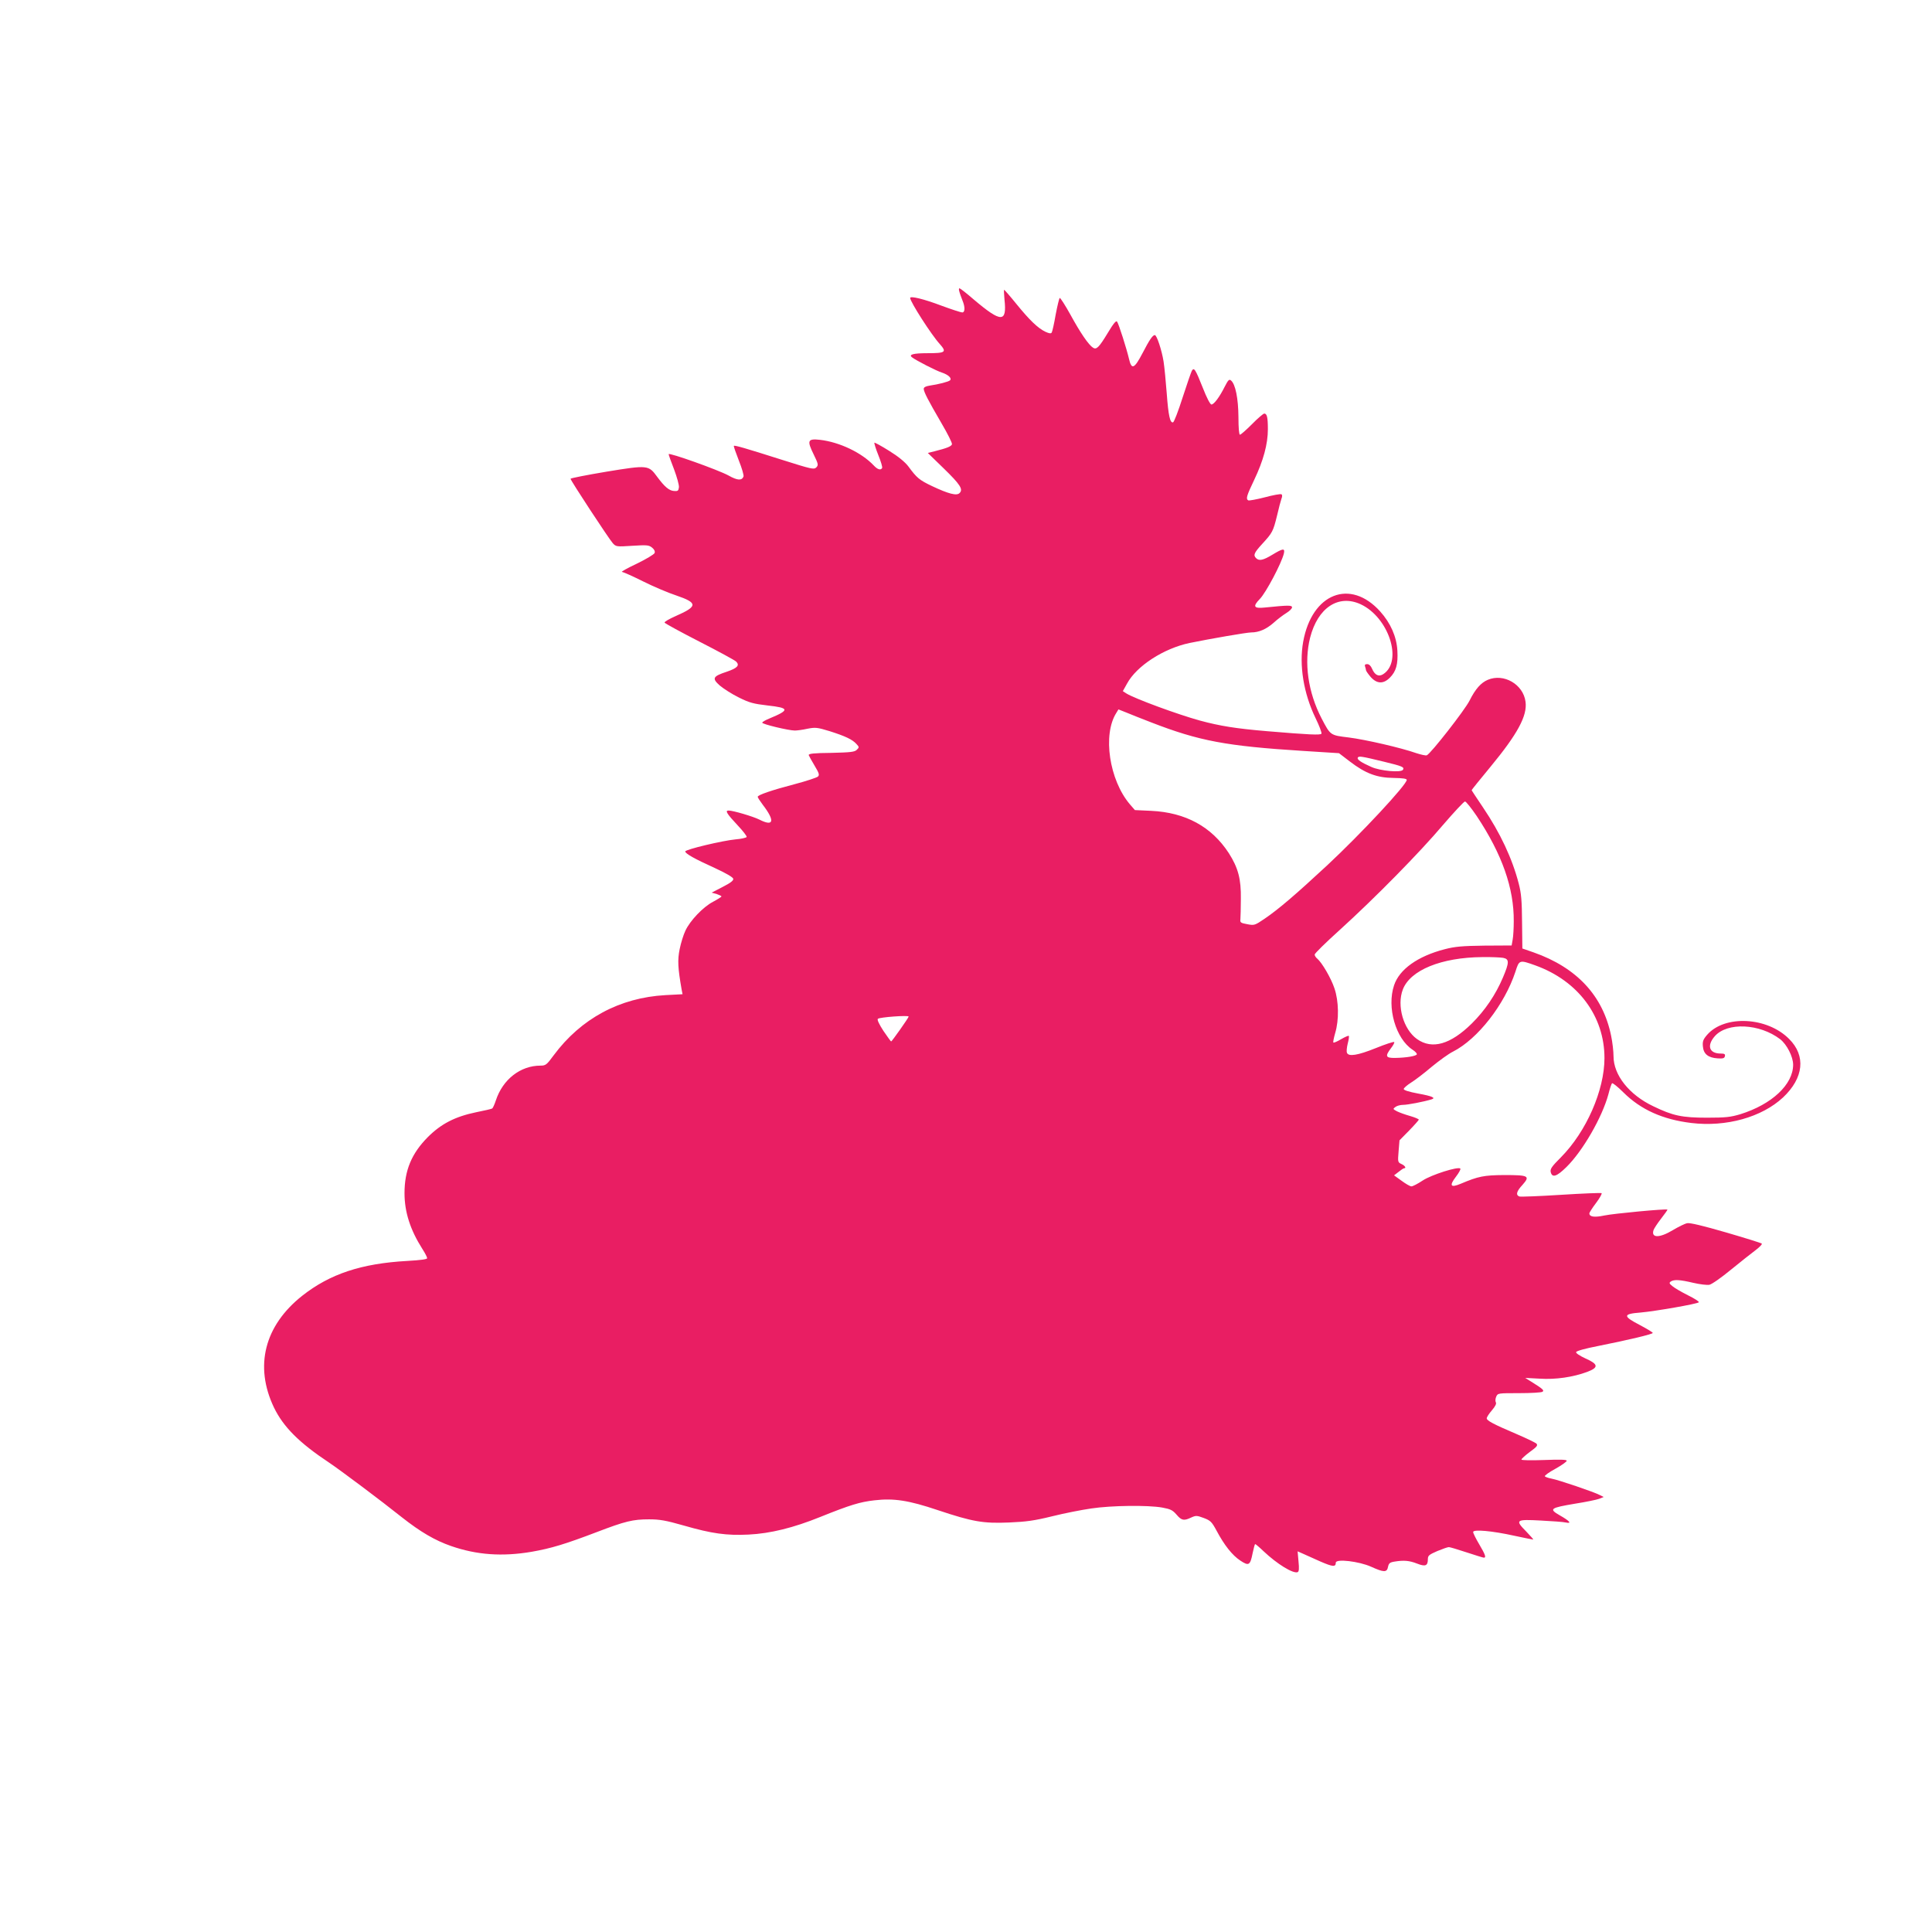
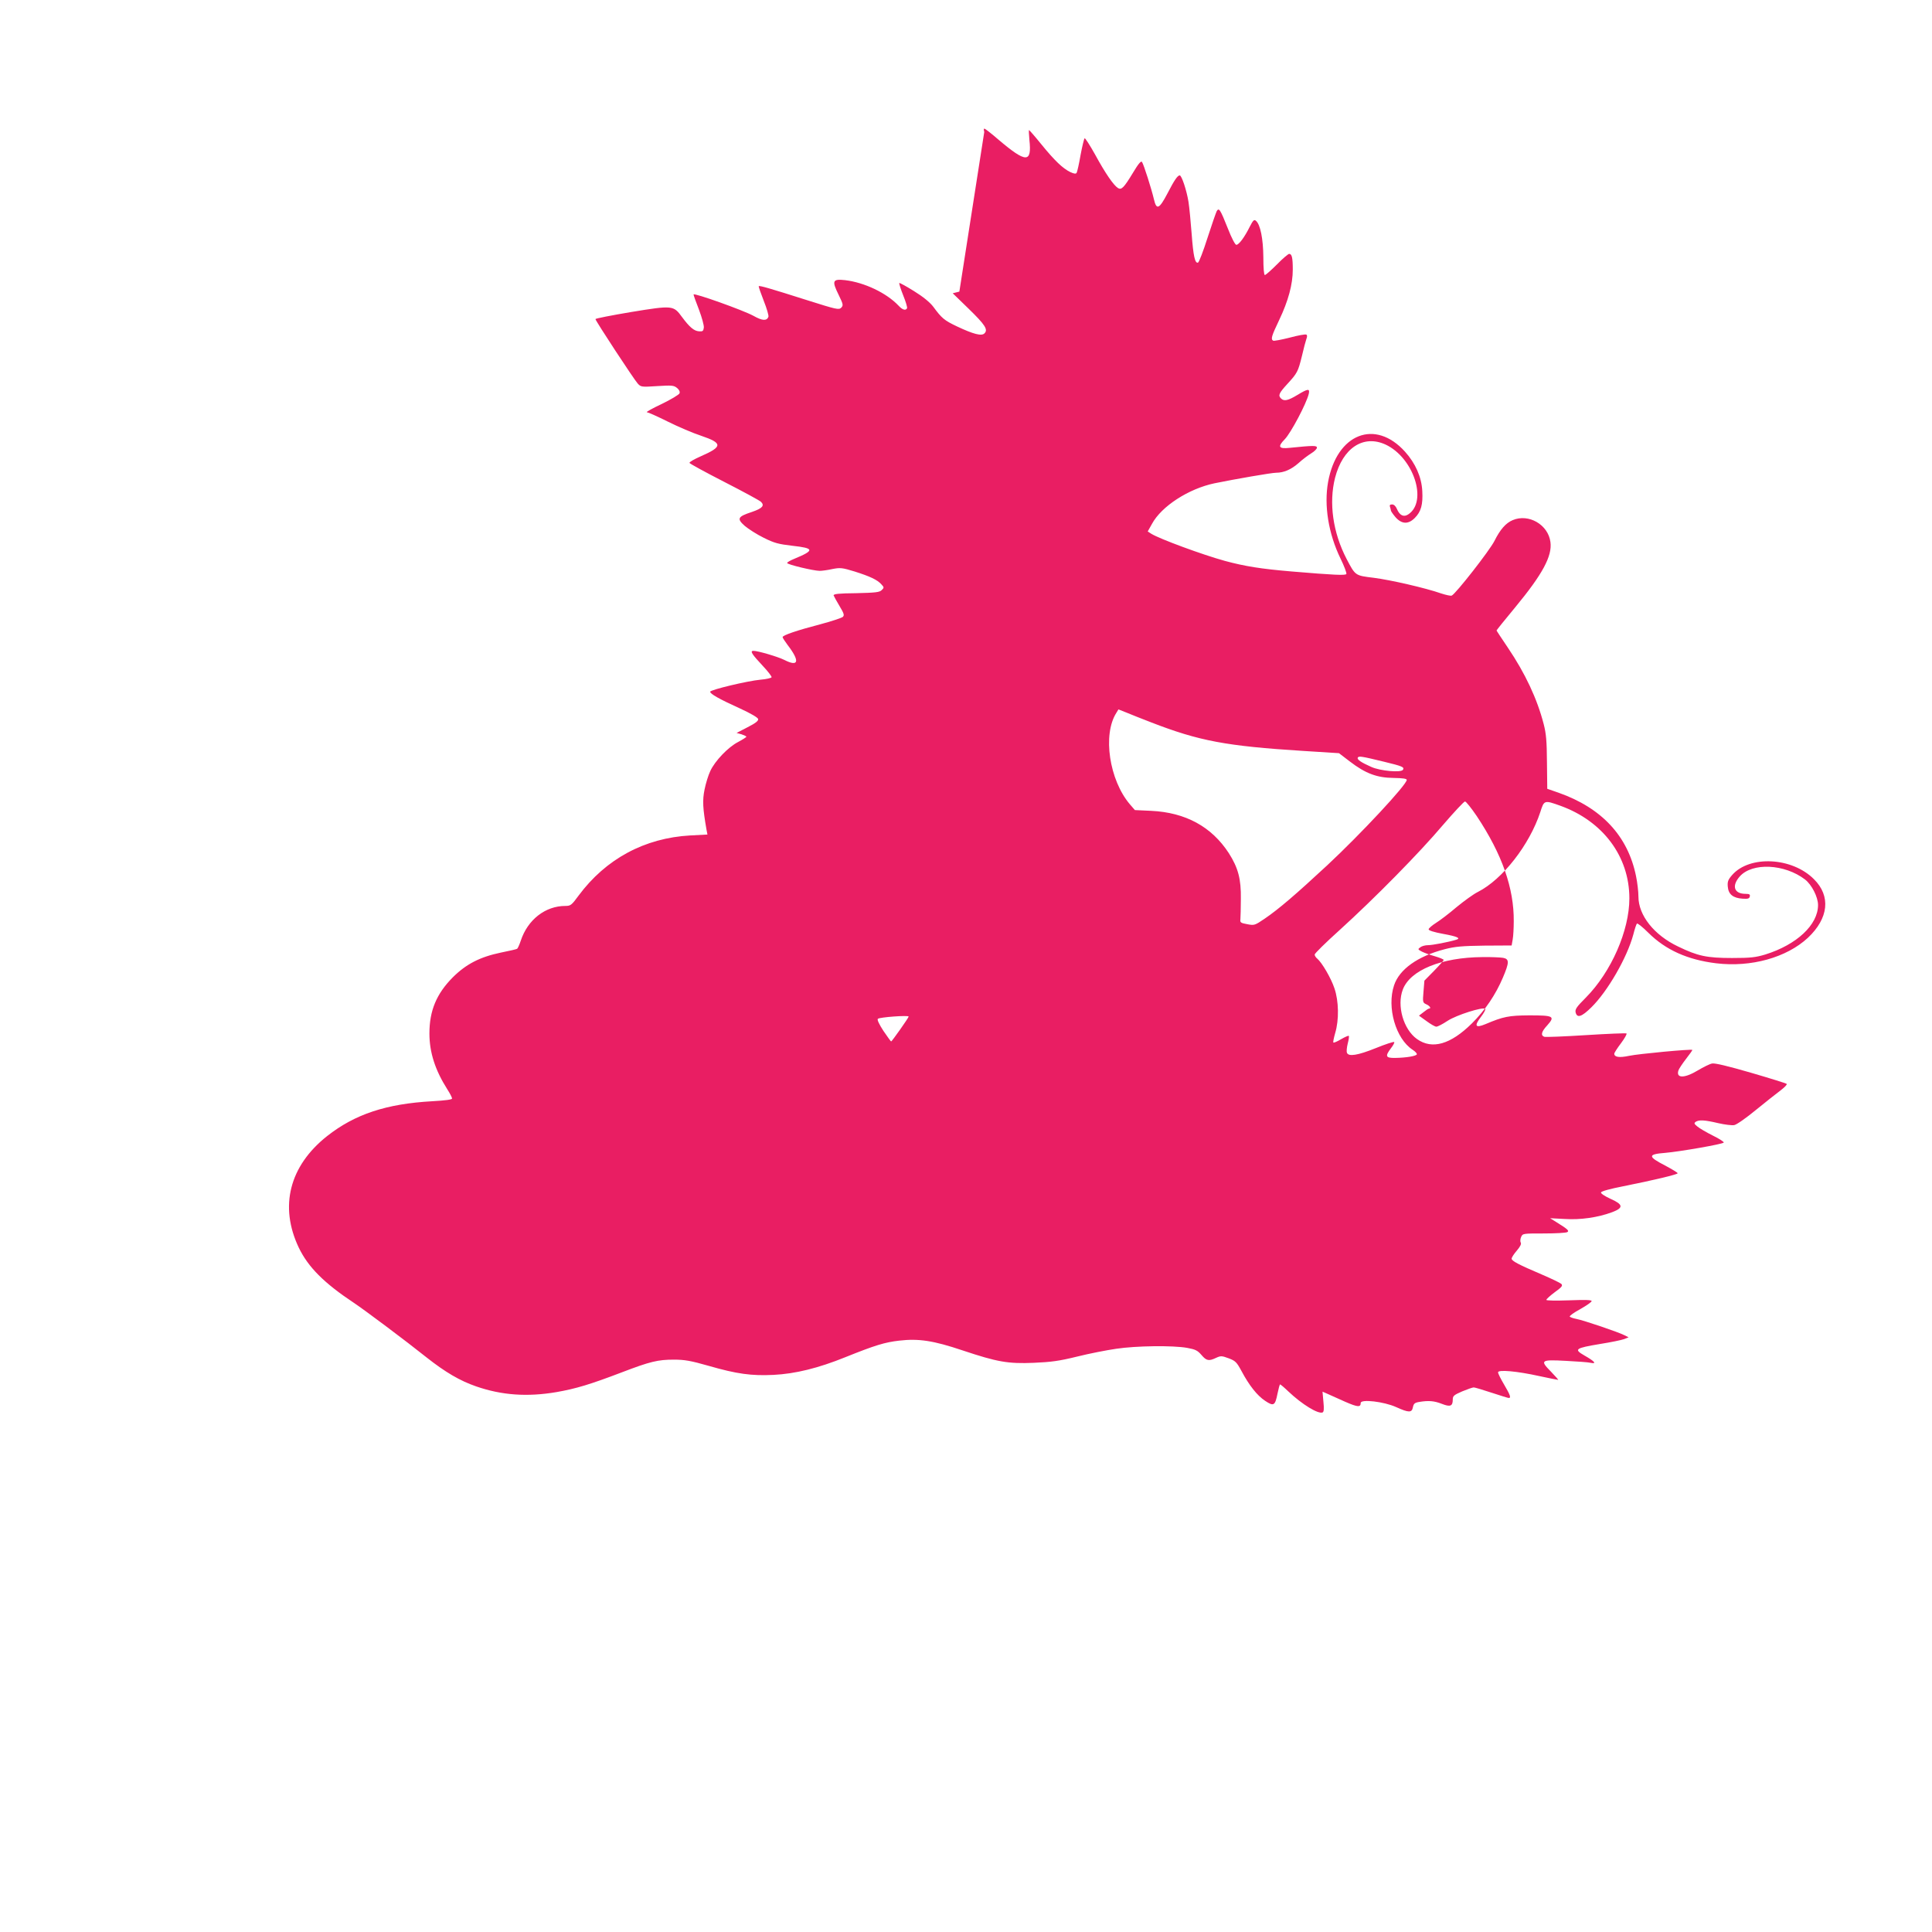
<svg xmlns="http://www.w3.org/2000/svg" version="1.0" width="1280pt" height="1280pt" viewBox="0 0 1280 1280" preserveAspectRatio="xMidYMid meet">
  <g transform="translate(0,1280) scale(0.1,-0.1)" fill="#e91e63" stroke="none">
-     <path d="M6356 10868 c3 -13 13 -38 20 -57 19 -45 18 -81 -1 -81 -9 0 -70 20 -138 45 -116 44 -207 66 -207 51 0 -25 141 -245 196 -305 48 -54 39 -61 -81 -61 -95 0 -126 -9 -103 -27 25 -20 163 -91 200 -102 41 -14 66 -37 52 -51 -10 -9 -74 -26 -136 -35 -25 -4 -38 -11 -38 -21 0 -20 29 -76 117 -227 41 -70 73 -133 70 -141 -6 -14 -33 -25 -116 -46 l-44 -11 105 -102 c110 -107 131 -139 105 -164 -19 -19 -73 -5 -183 47 -84 40 -100 54 -156 130 -22 29 -67 66 -127 103 -51 32 -95 56 -98 54 -2 -3 9 -40 26 -82 17 -42 29 -81 25 -86 -9 -16 -30 -10 -55 17 -80 85 -227 155 -356 170 -82 9 -88 -4 -42 -97 31 -64 32 -70 17 -86 -16 -15 -32 -11 -225 50 -252 80 -315 98 -321 93 -2 -3 13 -46 33 -97 20 -50 34 -98 31 -106 -11 -28 -40 -27 -100 7 -68 37 -396 154 -396 141 0 -5 16 -50 36 -101 19 -51 34 -104 32 -119 -3 -22 -7 -26 -32 -24 -33 2 -63 28 -112 94 -57 78 -61 79 -336 34 -131 -22 -238 -43 -238 -47 0 -11 254 -398 280 -427 21 -23 25 -24 129 -17 97 6 110 5 131 -12 15 -12 21 -25 17 -36 -4 -9 -57 -41 -119 -71 -62 -29 -106 -54 -97 -54 9 -1 72 -29 140 -63 68 -34 167 -76 219 -93 144 -49 144 -72 -2 -136 -43 -19 -77 -38 -75 -44 2 -5 106 -62 231 -126 125 -64 234 -123 243 -132 25 -25 9 -43 -61 -67 -94 -31 -101 -44 -47 -92 25 -21 81 -57 126 -79 70 -35 97 -42 191 -53 145 -16 147 -30 12 -86 -27 -11 -48 -23 -48 -28 0 -10 175 -52 216 -52 15 0 53 5 84 12 52 10 64 9 146 -16 104 -33 151 -55 178 -85 19 -20 19 -23 2 -39 -14 -14 -41 -17 -169 -20 -115 -1 -151 -5 -149 -15 2 -6 20 -38 39 -70 30 -50 33 -61 22 -72 -8 -7 -77 -30 -153 -50 -153 -40 -246 -72 -246 -84 0 -5 15 -28 33 -52 83 -108 74 -148 -22 -99 -42 21 -174 60 -204 60 -25 0 -12 -21 62 -100 34 -36 59 -69 58 -75 -2 -5 -35 -13 -73 -16 -86 -8 -334 -67 -334 -80 0 -14 59 -48 194 -109 76 -35 122 -62 124 -72 2 -12 -17 -27 -70 -54 l-73 -38 33 -9 c17 -6 32 -13 32 -16 0 -3 -25 -19 -55 -35 -66 -34 -153 -125 -184 -192 -13 -27 -30 -82 -38 -122 -15 -73 -12 -125 13 -268 l6 -31 -114 -6 c-302 -17 -559 -155 -740 -399 -46 -63 -53 -68 -87 -68 -133 0 -250 -91 -296 -231 -9 -27 -20 -51 -24 -53 -4 -3 -52 -14 -107 -25 -139 -29 -231 -76 -320 -165 -107 -108 -154 -220 -154 -371 0 -125 38 -243 118 -369 18 -28 32 -55 32 -62 0 -7 -43 -13 -132 -18 -304 -17 -512 -86 -696 -231 -250 -198 -318 -466 -187 -740 62 -128 166 -233 365 -365 76 -51 343 -251 482 -362 123 -97 220 -154 327 -191 170 -59 339 -71 533 -38 131 23 223 51 433 131 188 72 239 84 345 84 70 0 111 -7 230 -41 187 -54 284 -67 429 -60 145 7 298 45 476 117 199 80 262 99 358 110 129 15 227 0 420 -65 231 -77 300 -89 471 -82 115 5 168 12 286 41 80 20 197 43 260 52 133 20 375 23 470 6 55 -10 69 -17 95 -47 33 -39 49 -42 97 -19 31 14 37 14 83 -3 45 -17 53 -25 85 -84 51 -96 104 -163 157 -198 57 -38 66 -32 82 49 7 33 14 60 17 60 3 0 28 -21 55 -47 91 -86 196 -150 226 -139 9 4 11 22 6 71 l-6 67 34 -15 c19 -9 71 -32 116 -52 83 -36 103 -38 103 -8 0 27 154 9 234 -27 84 -38 105 -39 112 -1 5 24 12 30 43 35 61 10 98 7 149 -13 56 -22 72 -15 72 29 0 24 8 30 63 54 34 14 68 26 76 26 7 0 61 -16 118 -35 58 -19 109 -35 114 -35 17 0 9 21 -31 89 -22 37 -40 73 -40 81 0 19 125 8 274 -25 65 -14 120 -25 124 -25 3 0 -18 24 -47 54 -75 76 -69 81 98 72 75 -4 149 -9 165 -13 42 -9 26 10 -41 48 -73 42 -63 49 104 77 70 11 142 26 158 32 l30 12 -26 13 c-37 20 -276 101 -321 109 -21 4 -40 11 -43 15 -3 5 29 28 70 50 41 23 75 47 75 53 0 8 -42 9 -150 5 -86 -3 -150 -2 -150 3 0 5 25 28 56 51 47 34 54 43 43 55 -8 7 -66 35 -129 62 -155 66 -200 90 -200 105 0 8 15 31 34 53 23 27 32 45 26 54 -4 7 -3 24 3 37 10 23 13 23 151 23 78 0 147 4 155 9 14 9 3 19 -74 67 l-40 25 96 -5 c105 -7 221 10 315 45 77 29 74 51 -12 89 -39 18 -64 35 -62 42 3 8 62 24 144 40 210 42 364 79 364 87 0 4 -38 27 -85 52 -114 59 -114 74 3 83 94 8 377 57 387 68 4 4 -28 25 -71 46 -44 22 -90 49 -104 61 -21 17 -23 22 -10 31 22 14 59 12 148 -9 43 -10 92 -16 107 -13 16 3 80 48 143 100 64 52 137 110 164 130 26 20 45 39 40 43 -4 4 -110 37 -237 74 -152 44 -239 65 -257 61 -16 -3 -58 -24 -95 -46 -88 -53 -145 -53 -128 0 3 10 26 45 50 76 25 32 44 59 42 60 -6 7 -357 -26 -418 -39 -66 -14 -99 -9 -99 14 0 6 20 37 45 70 24 32 40 61 36 64 -5 3 -126 -2 -269 -11 -143 -9 -267 -14 -276 -11 -25 10 -19 34 21 77 52 59 41 65 -120 65 -136 -1 -172 -8 -290 -58 -67 -28 -77 -13 -31 47 20 26 33 50 29 54 -15 15 -191 -41 -249 -79 -33 -22 -66 -39 -75 -39 -9 0 -38 17 -65 37 l-50 36 30 23 c16 13 32 24 37 24 16 0 5 18 -18 28 -24 11 -25 14 -19 84 l6 73 64 65 c35 36 64 69 64 72 0 4 -26 15 -57 24 -32 9 -71 23 -87 31 -28 15 -29 16 -11 29 10 8 33 14 51 14 29 0 134 20 187 36 33 10 6 22 -88 39 -59 11 -95 22 -95 30 0 6 21 25 48 42 26 16 88 63 137 105 50 41 113 87 142 101 163 83 341 311 413 529 25 79 26 80 132 42 283 -102 458 -336 458 -614 0 -213 -120 -487 -288 -657 -62 -62 -73 -78 -68 -99 10 -39 40 -29 104 34 108 106 237 330 278 482 9 36 20 69 24 73 4 4 38 -23 76 -61 115 -114 260 -179 449 -202 232 -28 467 38 608 169 137 129 153 276 40 388 -145 146 -426 160 -542 28 -27 -31 -32 -44 -29 -77 4 -51 35 -76 98 -80 35 -2 45 0 48 15 3 13 -3 17 -28 17 -76 0 -94 52 -39 115 83 94 297 84 433 -20 44 -34 86 -116 86 -169 0 -131 -141 -263 -350 -328 -64 -19 -96 -23 -220 -23 -167 0 -227 13 -357 76 -160 76 -263 207 -263 331 0 32 -7 94 -16 136 -54 265 -227 451 -513 552 l-75 26 -2 174 c-1 141 -5 191 -22 256 -43 166 -122 335 -237 505 -41 61 -75 112 -75 114 0 2 56 72 125 155 179 217 245 338 232 431 -15 115 -144 190 -250 145 -45 -19 -82 -60 -121 -138 -31 -62 -256 -350 -283 -362 -7 -3 -38 4 -69 14 -102 36 -337 90 -448 104 -123 15 -121 13 -180 126 -90 173 -118 370 -76 536 51 198 187 288 334 221 186 -86 282 -377 151 -463 -30 -20 -57 -7 -75 36 -8 19 -20 30 -32 30 -14 0 -18 -5 -14 -16 3 -9 6 -20 6 -24 0 -5 14 -25 31 -45 41 -46 84 -48 127 -5 42 42 55 89 50 179 -5 93 -45 183 -114 260 -198 220 -452 120 -510 -200 -28 -155 2 -342 82 -507 25 -51 42 -97 39 -103 -7 -10 -79 -7 -364 17 -201 17 -308 34 -441 70 -146 40 -434 146 -488 180 l-23 15 28 50 c63 117 243 233 414 269 137 28 379 70 409 70 50 0 99 21 147 63 26 24 65 53 86 66 20 12 37 29 37 37 0 15 -23 15 -180 -1 -74 -8 -82 7 -33 57 40 41 143 235 159 301 8 36 -5 35 -76 -8 -61 -37 -88 -43 -108 -23 -20 20 -14 35 41 95 67 73 72 82 98 188 11 48 24 97 29 111 6 14 6 26 0 29 -6 4 -55 -5 -111 -20 -55 -14 -104 -23 -109 -20 -17 10 -11 30 40 137 60 126 90 236 90 334 0 79 -6 104 -24 104 -6 0 -43 -31 -81 -70 -38 -38 -74 -70 -80 -70 -6 0 -10 44 -10 118 -1 122 -20 217 -49 241 -12 11 -19 4 -42 -41 -34 -68 -71 -118 -88 -118 -8 0 -32 46 -56 108 -51 128 -59 140 -74 115 -5 -10 -33 -90 -61 -177 -28 -88 -56 -161 -63 -164 -20 -6 -31 43 -42 191 -6 78 -15 174 -21 212 -12 75 -45 175 -58 175 -14 0 -35 -30 -81 -119 -55 -105 -73 -113 -90 -39 -16 68 -67 229 -79 247 -6 9 -23 -10 -60 -72 -60 -99 -76 -115 -99 -101 -30 19 -85 100 -150 219 -35 63 -67 113 -71 111 -4 -3 -16 -53 -27 -111 -10 -59 -22 -111 -26 -118 -5 -8 -16 -7 -42 5 -50 24 -105 77 -192 184 -42 52 -79 94 -81 94 -3 0 -1 -29 2 -65 17 -154 -21 -154 -204 1 -47 41 -90 74 -94 74 -5 0 -5 -10 -1 -22z m1271 -2854 c317 -123 497 -157 1006 -189 l238 -15 72 -55 c104 -80 181 -108 289 -109 63 -1 88 -5 88 -13 0 -32 -305 -359 -527 -566 -208 -193 -322 -291 -415 -354 -65 -44 -68 -45 -115 -36 -43 8 -48 11 -45 33 1 14 3 75 3 135 2 131 -18 206 -80 303 -114 175 -286 269 -514 280 l-108 5 -33 38 c-137 161 -182 462 -90 606 l14 23 53 -21 c28 -12 102 -41 164 -65z m1544 -261 c119 -29 135 -35 124 -53 -12 -20 -151 -8 -210 19 -68 30 -97 50 -89 62 7 11 23 9 175 -28z m613 -360 c168 -253 247 -478 245 -697 0 -44 -3 -99 -7 -120 l-7 -40 -180 -1 c-148 -2 -195 -6 -264 -24 -178 -46 -300 -133 -335 -239 -49 -146 11 -354 123 -427 17 -11 29 -24 28 -30 -4 -12 -72 -23 -144 -24 -63 -1 -68 11 -27 65 15 19 24 37 21 40 -3 4 -58 -14 -122 -40 -119 -48 -181 -58 -191 -31 -4 9 -1 36 5 61 7 26 10 49 7 51 -2 3 -25 -7 -51 -22 -25 -15 -48 -25 -51 -22 -3 3 3 31 12 63 26 86 24 212 -5 296 -22 67 -83 171 -114 197 -9 7 -17 19 -17 27 0 7 73 79 163 160 236 214 533 516 686 697 74 86 140 157 147 157 7 0 42 -44 78 -97z m175 -939 c41 -8 41 -30 -2 -131 -48 -113 -118 -217 -206 -304 -141 -139 -263 -174 -363 -103 -90 64 -135 221 -94 328 49 129 256 213 527 215 59 1 121 -2 138 -5z m-3939 -389 c0 -8 -111 -165 -116 -165 -2 0 -25 32 -51 70 -28 43 -43 74 -37 80 11 11 204 25 204 15z" />
+     <path d="M6356 10868 l-44 -11 105 -102 c110 -107 131 -139 105 -164 -19 -19 -73 -5 -183 47 -84 40 -100 54 -156 130 -22 29 -67 66 -127 103 -51 32 -95 56 -98 54 -2 -3 9 -40 26 -82 17 -42 29 -81 25 -86 -9 -16 -30 -10 -55 17 -80 85 -227 155 -356 170 -82 9 -88 -4 -42 -97 31 -64 32 -70 17 -86 -16 -15 -32 -11 -225 50 -252 80 -315 98 -321 93 -2 -3 13 -46 33 -97 20 -50 34 -98 31 -106 -11 -28 -40 -27 -100 7 -68 37 -396 154 -396 141 0 -5 16 -50 36 -101 19 -51 34 -104 32 -119 -3 -22 -7 -26 -32 -24 -33 2 -63 28 -112 94 -57 78 -61 79 -336 34 -131 -22 -238 -43 -238 -47 0 -11 254 -398 280 -427 21 -23 25 -24 129 -17 97 6 110 5 131 -12 15 -12 21 -25 17 -36 -4 -9 -57 -41 -119 -71 -62 -29 -106 -54 -97 -54 9 -1 72 -29 140 -63 68 -34 167 -76 219 -93 144 -49 144 -72 -2 -136 -43 -19 -77 -38 -75 -44 2 -5 106 -62 231 -126 125 -64 234 -123 243 -132 25 -25 9 -43 -61 -67 -94 -31 -101 -44 -47 -92 25 -21 81 -57 126 -79 70 -35 97 -42 191 -53 145 -16 147 -30 12 -86 -27 -11 -48 -23 -48 -28 0 -10 175 -52 216 -52 15 0 53 5 84 12 52 10 64 9 146 -16 104 -33 151 -55 178 -85 19 -20 19 -23 2 -39 -14 -14 -41 -17 -169 -20 -115 -1 -151 -5 -149 -15 2 -6 20 -38 39 -70 30 -50 33 -61 22 -72 -8 -7 -77 -30 -153 -50 -153 -40 -246 -72 -246 -84 0 -5 15 -28 33 -52 83 -108 74 -148 -22 -99 -42 21 -174 60 -204 60 -25 0 -12 -21 62 -100 34 -36 59 -69 58 -75 -2 -5 -35 -13 -73 -16 -86 -8 -334 -67 -334 -80 0 -14 59 -48 194 -109 76 -35 122 -62 124 -72 2 -12 -17 -27 -70 -54 l-73 -38 33 -9 c17 -6 32 -13 32 -16 0 -3 -25 -19 -55 -35 -66 -34 -153 -125 -184 -192 -13 -27 -30 -82 -38 -122 -15 -73 -12 -125 13 -268 l6 -31 -114 -6 c-302 -17 -559 -155 -740 -399 -46 -63 -53 -68 -87 -68 -133 0 -250 -91 -296 -231 -9 -27 -20 -51 -24 -53 -4 -3 -52 -14 -107 -25 -139 -29 -231 -76 -320 -165 -107 -108 -154 -220 -154 -371 0 -125 38 -243 118 -369 18 -28 32 -55 32 -62 0 -7 -43 -13 -132 -18 -304 -17 -512 -86 -696 -231 -250 -198 -318 -466 -187 -740 62 -128 166 -233 365 -365 76 -51 343 -251 482 -362 123 -97 220 -154 327 -191 170 -59 339 -71 533 -38 131 23 223 51 433 131 188 72 239 84 345 84 70 0 111 -7 230 -41 187 -54 284 -67 429 -60 145 7 298 45 476 117 199 80 262 99 358 110 129 15 227 0 420 -65 231 -77 300 -89 471 -82 115 5 168 12 286 41 80 20 197 43 260 52 133 20 375 23 470 6 55 -10 69 -17 95 -47 33 -39 49 -42 97 -19 31 14 37 14 83 -3 45 -17 53 -25 85 -84 51 -96 104 -163 157 -198 57 -38 66 -32 82 49 7 33 14 60 17 60 3 0 28 -21 55 -47 91 -86 196 -150 226 -139 9 4 11 22 6 71 l-6 67 34 -15 c19 -9 71 -32 116 -52 83 -36 103 -38 103 -8 0 27 154 9 234 -27 84 -38 105 -39 112 -1 5 24 12 30 43 35 61 10 98 7 149 -13 56 -22 72 -15 72 29 0 24 8 30 63 54 34 14 68 26 76 26 7 0 61 -16 118 -35 58 -19 109 -35 114 -35 17 0 9 21 -31 89 -22 37 -40 73 -40 81 0 19 125 8 274 -25 65 -14 120 -25 124 -25 3 0 -18 24 -47 54 -75 76 -69 81 98 72 75 -4 149 -9 165 -13 42 -9 26 10 -41 48 -73 42 -63 49 104 77 70 11 142 26 158 32 l30 12 -26 13 c-37 20 -276 101 -321 109 -21 4 -40 11 -43 15 -3 5 29 28 70 50 41 23 75 47 75 53 0 8 -42 9 -150 5 -86 -3 -150 -2 -150 3 0 5 25 28 56 51 47 34 54 43 43 55 -8 7 -66 35 -129 62 -155 66 -200 90 -200 105 0 8 15 31 34 53 23 27 32 45 26 54 -4 7 -3 24 3 37 10 23 13 23 151 23 78 0 147 4 155 9 14 9 3 19 -74 67 l-40 25 96 -5 c105 -7 221 10 315 45 77 29 74 51 -12 89 -39 18 -64 35 -62 42 3 8 62 24 144 40 210 42 364 79 364 87 0 4 -38 27 -85 52 -114 59 -114 74 3 83 94 8 377 57 387 68 4 4 -28 25 -71 46 -44 22 -90 49 -104 61 -21 17 -23 22 -10 31 22 14 59 12 148 -9 43 -10 92 -16 107 -13 16 3 80 48 143 100 64 52 137 110 164 130 26 20 45 39 40 43 -4 4 -110 37 -237 74 -152 44 -239 65 -257 61 -16 -3 -58 -24 -95 -46 -88 -53 -145 -53 -128 0 3 10 26 45 50 76 25 32 44 59 42 60 -6 7 -357 -26 -418 -39 -66 -14 -99 -9 -99 14 0 6 20 37 45 70 24 32 40 61 36 64 -5 3 -126 -2 -269 -11 -143 -9 -267 -14 -276 -11 -25 10 -19 34 21 77 52 59 41 65 -120 65 -136 -1 -172 -8 -290 -58 -67 -28 -77 -13 -31 47 20 26 33 50 29 54 -15 15 -191 -41 -249 -79 -33 -22 -66 -39 -75 -39 -9 0 -38 17 -65 37 l-50 36 30 23 c16 13 32 24 37 24 16 0 5 18 -18 28 -24 11 -25 14 -19 84 l6 73 64 65 c35 36 64 69 64 72 0 4 -26 15 -57 24 -32 9 -71 23 -87 31 -28 15 -29 16 -11 29 10 8 33 14 51 14 29 0 134 20 187 36 33 10 6 22 -88 39 -59 11 -95 22 -95 30 0 6 21 25 48 42 26 16 88 63 137 105 50 41 113 87 142 101 163 83 341 311 413 529 25 79 26 80 132 42 283 -102 458 -336 458 -614 0 -213 -120 -487 -288 -657 -62 -62 -73 -78 -68 -99 10 -39 40 -29 104 34 108 106 237 330 278 482 9 36 20 69 24 73 4 4 38 -23 76 -61 115 -114 260 -179 449 -202 232 -28 467 38 608 169 137 129 153 276 40 388 -145 146 -426 160 -542 28 -27 -31 -32 -44 -29 -77 4 -51 35 -76 98 -80 35 -2 45 0 48 15 3 13 -3 17 -28 17 -76 0 -94 52 -39 115 83 94 297 84 433 -20 44 -34 86 -116 86 -169 0 -131 -141 -263 -350 -328 -64 -19 -96 -23 -220 -23 -167 0 -227 13 -357 76 -160 76 -263 207 -263 331 0 32 -7 94 -16 136 -54 265 -227 451 -513 552 l-75 26 -2 174 c-1 141 -5 191 -22 256 -43 166 -122 335 -237 505 -41 61 -75 112 -75 114 0 2 56 72 125 155 179 217 245 338 232 431 -15 115 -144 190 -250 145 -45 -19 -82 -60 -121 -138 -31 -62 -256 -350 -283 -362 -7 -3 -38 4 -69 14 -102 36 -337 90 -448 104 -123 15 -121 13 -180 126 -90 173 -118 370 -76 536 51 198 187 288 334 221 186 -86 282 -377 151 -463 -30 -20 -57 -7 -75 36 -8 19 -20 30 -32 30 -14 0 -18 -5 -14 -16 3 -9 6 -20 6 -24 0 -5 14 -25 31 -45 41 -46 84 -48 127 -5 42 42 55 89 50 179 -5 93 -45 183 -114 260 -198 220 -452 120 -510 -200 -28 -155 2 -342 82 -507 25 -51 42 -97 39 -103 -7 -10 -79 -7 -364 17 -201 17 -308 34 -441 70 -146 40 -434 146 -488 180 l-23 15 28 50 c63 117 243 233 414 269 137 28 379 70 409 70 50 0 99 21 147 63 26 24 65 53 86 66 20 12 37 29 37 37 0 15 -23 15 -180 -1 -74 -8 -82 7 -33 57 40 41 143 235 159 301 8 36 -5 35 -76 -8 -61 -37 -88 -43 -108 -23 -20 20 -14 35 41 95 67 73 72 82 98 188 11 48 24 97 29 111 6 14 6 26 0 29 -6 4 -55 -5 -111 -20 -55 -14 -104 -23 -109 -20 -17 10 -11 30 40 137 60 126 90 236 90 334 0 79 -6 104 -24 104 -6 0 -43 -31 -81 -70 -38 -38 -74 -70 -80 -70 -6 0 -10 44 -10 118 -1 122 -20 217 -49 241 -12 11 -19 4 -42 -41 -34 -68 -71 -118 -88 -118 -8 0 -32 46 -56 108 -51 128 -59 140 -74 115 -5 -10 -33 -90 -61 -177 -28 -88 -56 -161 -63 -164 -20 -6 -31 43 -42 191 -6 78 -15 174 -21 212 -12 75 -45 175 -58 175 -14 0 -35 -30 -81 -119 -55 -105 -73 -113 -90 -39 -16 68 -67 229 -79 247 -6 9 -23 -10 -60 -72 -60 -99 -76 -115 -99 -101 -30 19 -85 100 -150 219 -35 63 -67 113 -71 111 -4 -3 -16 -53 -27 -111 -10 -59 -22 -111 -26 -118 -5 -8 -16 -7 -42 5 -50 24 -105 77 -192 184 -42 52 -79 94 -81 94 -3 0 -1 -29 2 -65 17 -154 -21 -154 -204 1 -47 41 -90 74 -94 74 -5 0 -5 -10 -1 -22z m1271 -2854 c317 -123 497 -157 1006 -189 l238 -15 72 -55 c104 -80 181 -108 289 -109 63 -1 88 -5 88 -13 0 -32 -305 -359 -527 -566 -208 -193 -322 -291 -415 -354 -65 -44 -68 -45 -115 -36 -43 8 -48 11 -45 33 1 14 3 75 3 135 2 131 -18 206 -80 303 -114 175 -286 269 -514 280 l-108 5 -33 38 c-137 161 -182 462 -90 606 l14 23 53 -21 c28 -12 102 -41 164 -65z m1544 -261 c119 -29 135 -35 124 -53 -12 -20 -151 -8 -210 19 -68 30 -97 50 -89 62 7 11 23 9 175 -28z m613 -360 c168 -253 247 -478 245 -697 0 -44 -3 -99 -7 -120 l-7 -40 -180 -1 c-148 -2 -195 -6 -264 -24 -178 -46 -300 -133 -335 -239 -49 -146 11 -354 123 -427 17 -11 29 -24 28 -30 -4 -12 -72 -23 -144 -24 -63 -1 -68 11 -27 65 15 19 24 37 21 40 -3 4 -58 -14 -122 -40 -119 -48 -181 -58 -191 -31 -4 9 -1 36 5 61 7 26 10 49 7 51 -2 3 -25 -7 -51 -22 -25 -15 -48 -25 -51 -22 -3 3 3 31 12 63 26 86 24 212 -5 296 -22 67 -83 171 -114 197 -9 7 -17 19 -17 27 0 7 73 79 163 160 236 214 533 516 686 697 74 86 140 157 147 157 7 0 42 -44 78 -97z m175 -939 c41 -8 41 -30 -2 -131 -48 -113 -118 -217 -206 -304 -141 -139 -263 -174 -363 -103 -90 64 -135 221 -94 328 49 129 256 213 527 215 59 1 121 -2 138 -5z m-3939 -389 c0 -8 -111 -165 -116 -165 -2 0 -25 32 -51 70 -28 43 -43 74 -37 80 11 11 204 25 204 15z" />
  </g>
</svg>